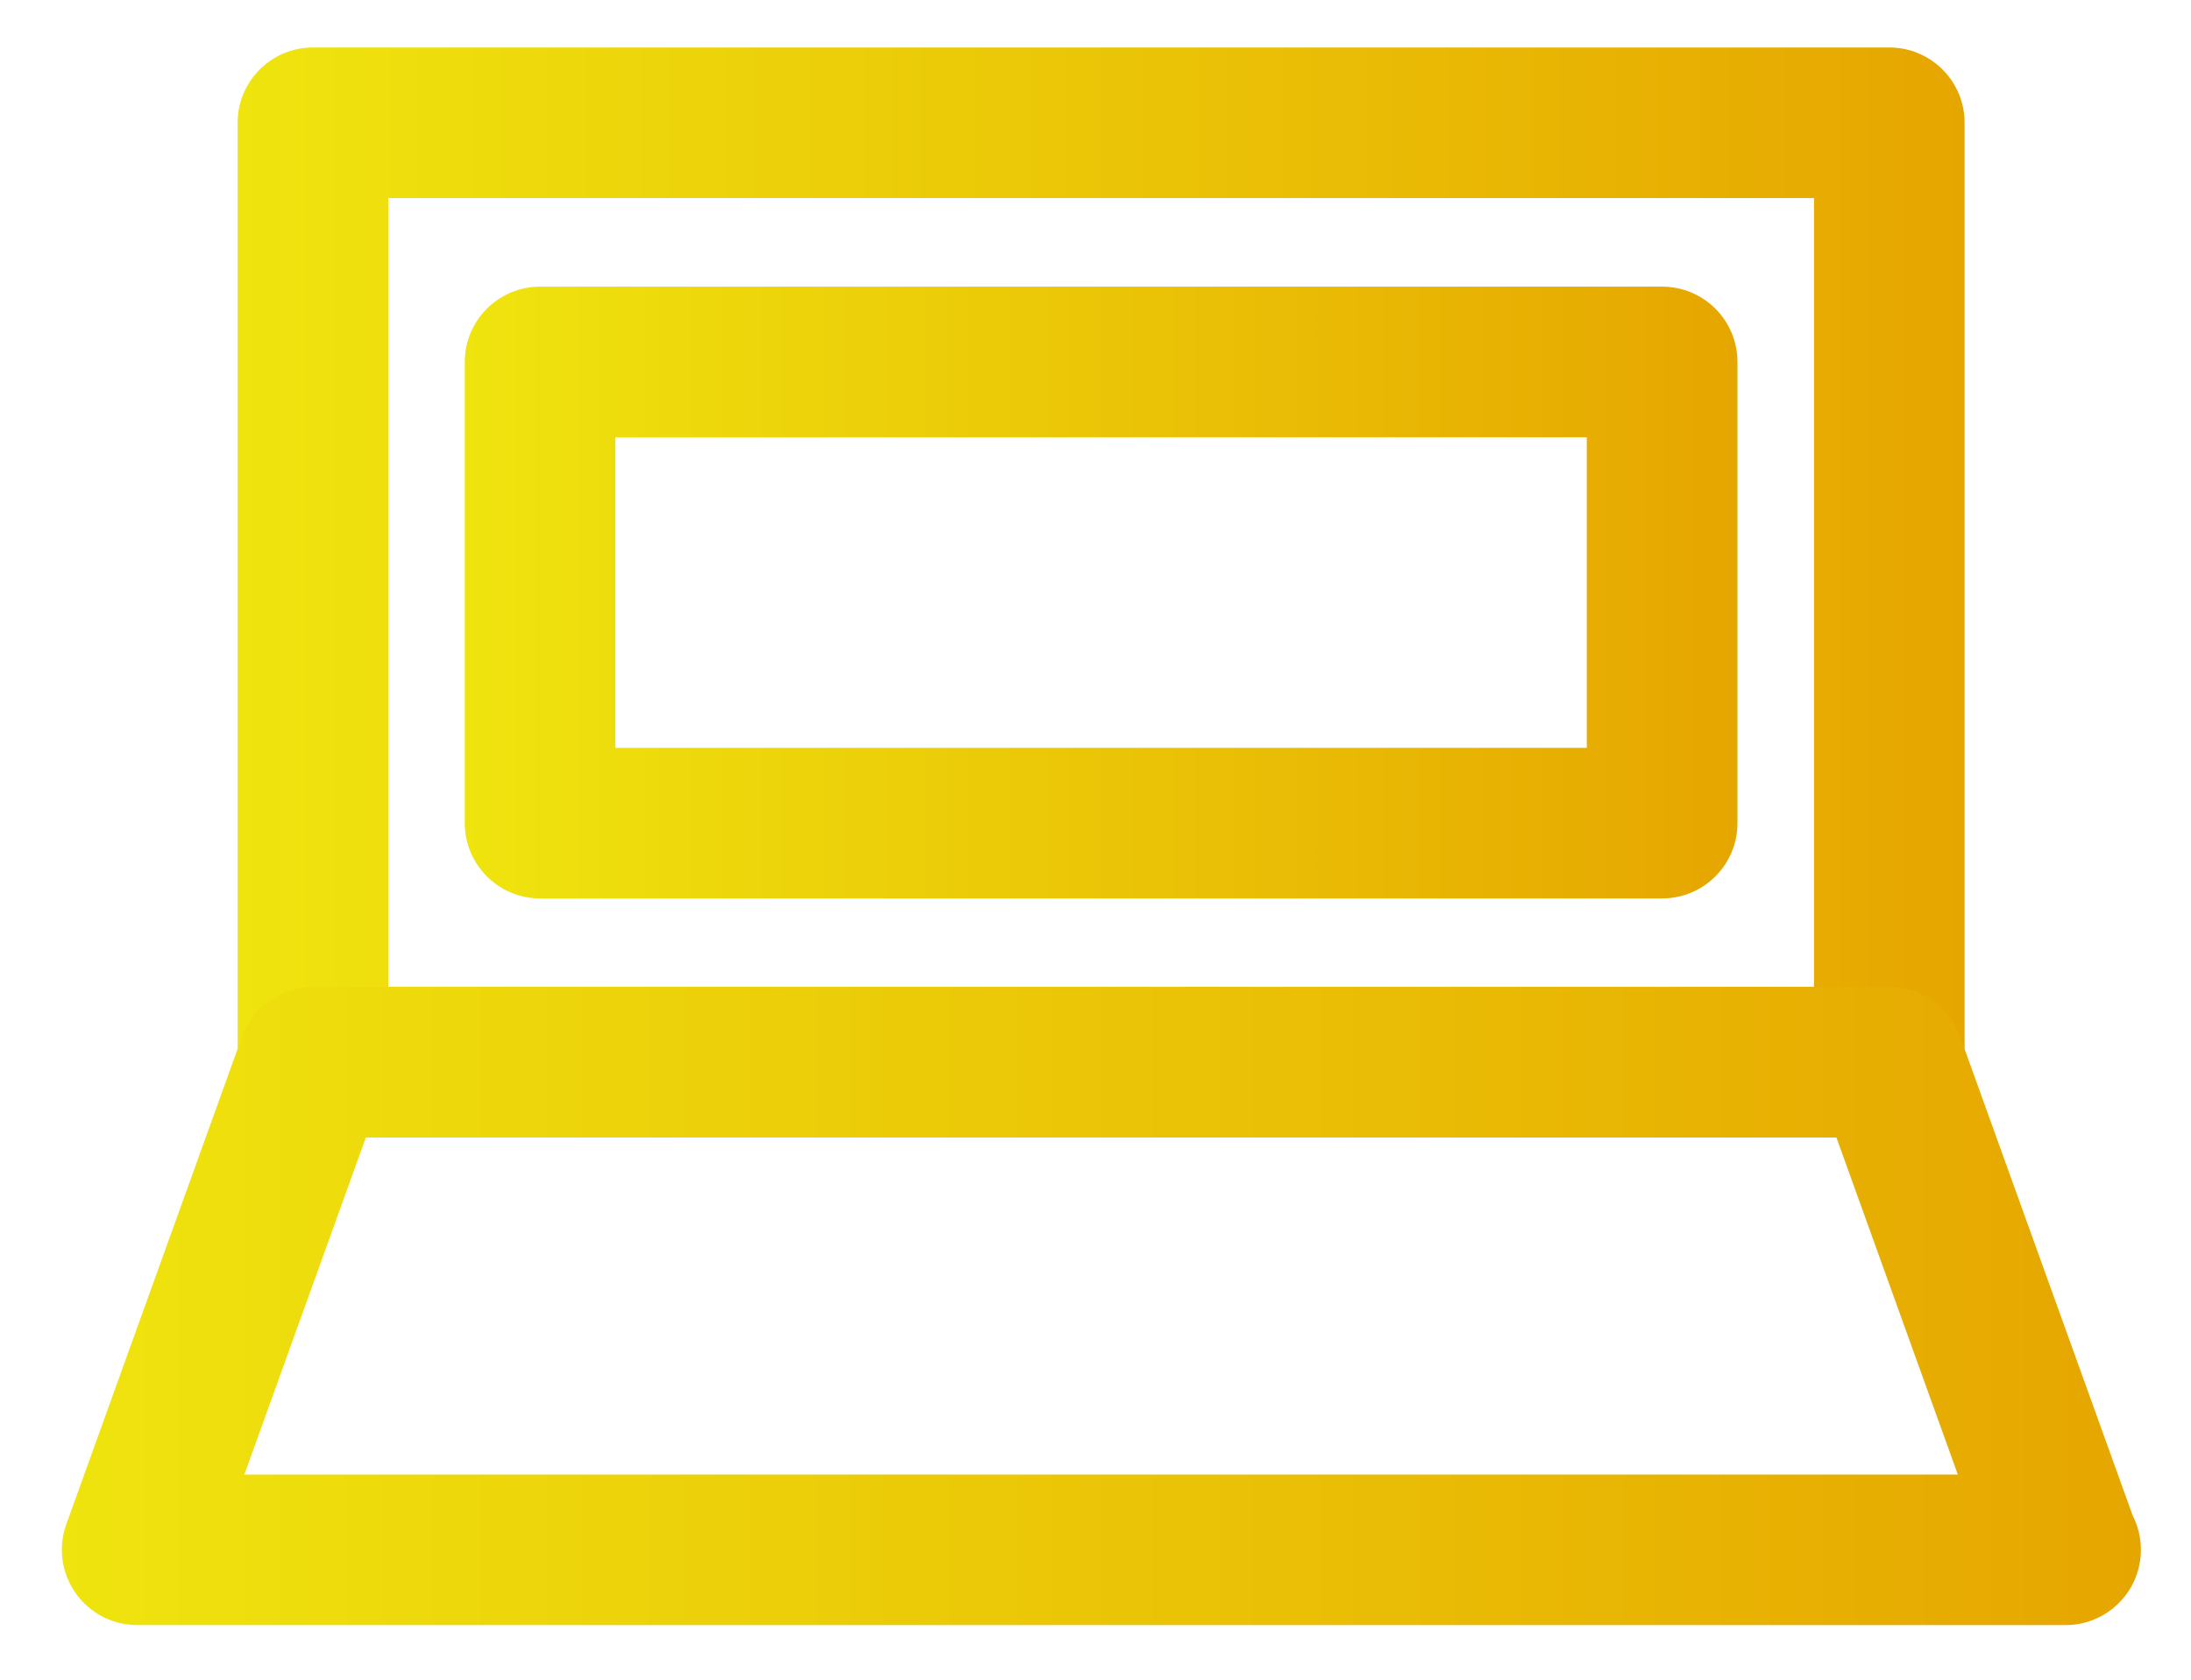
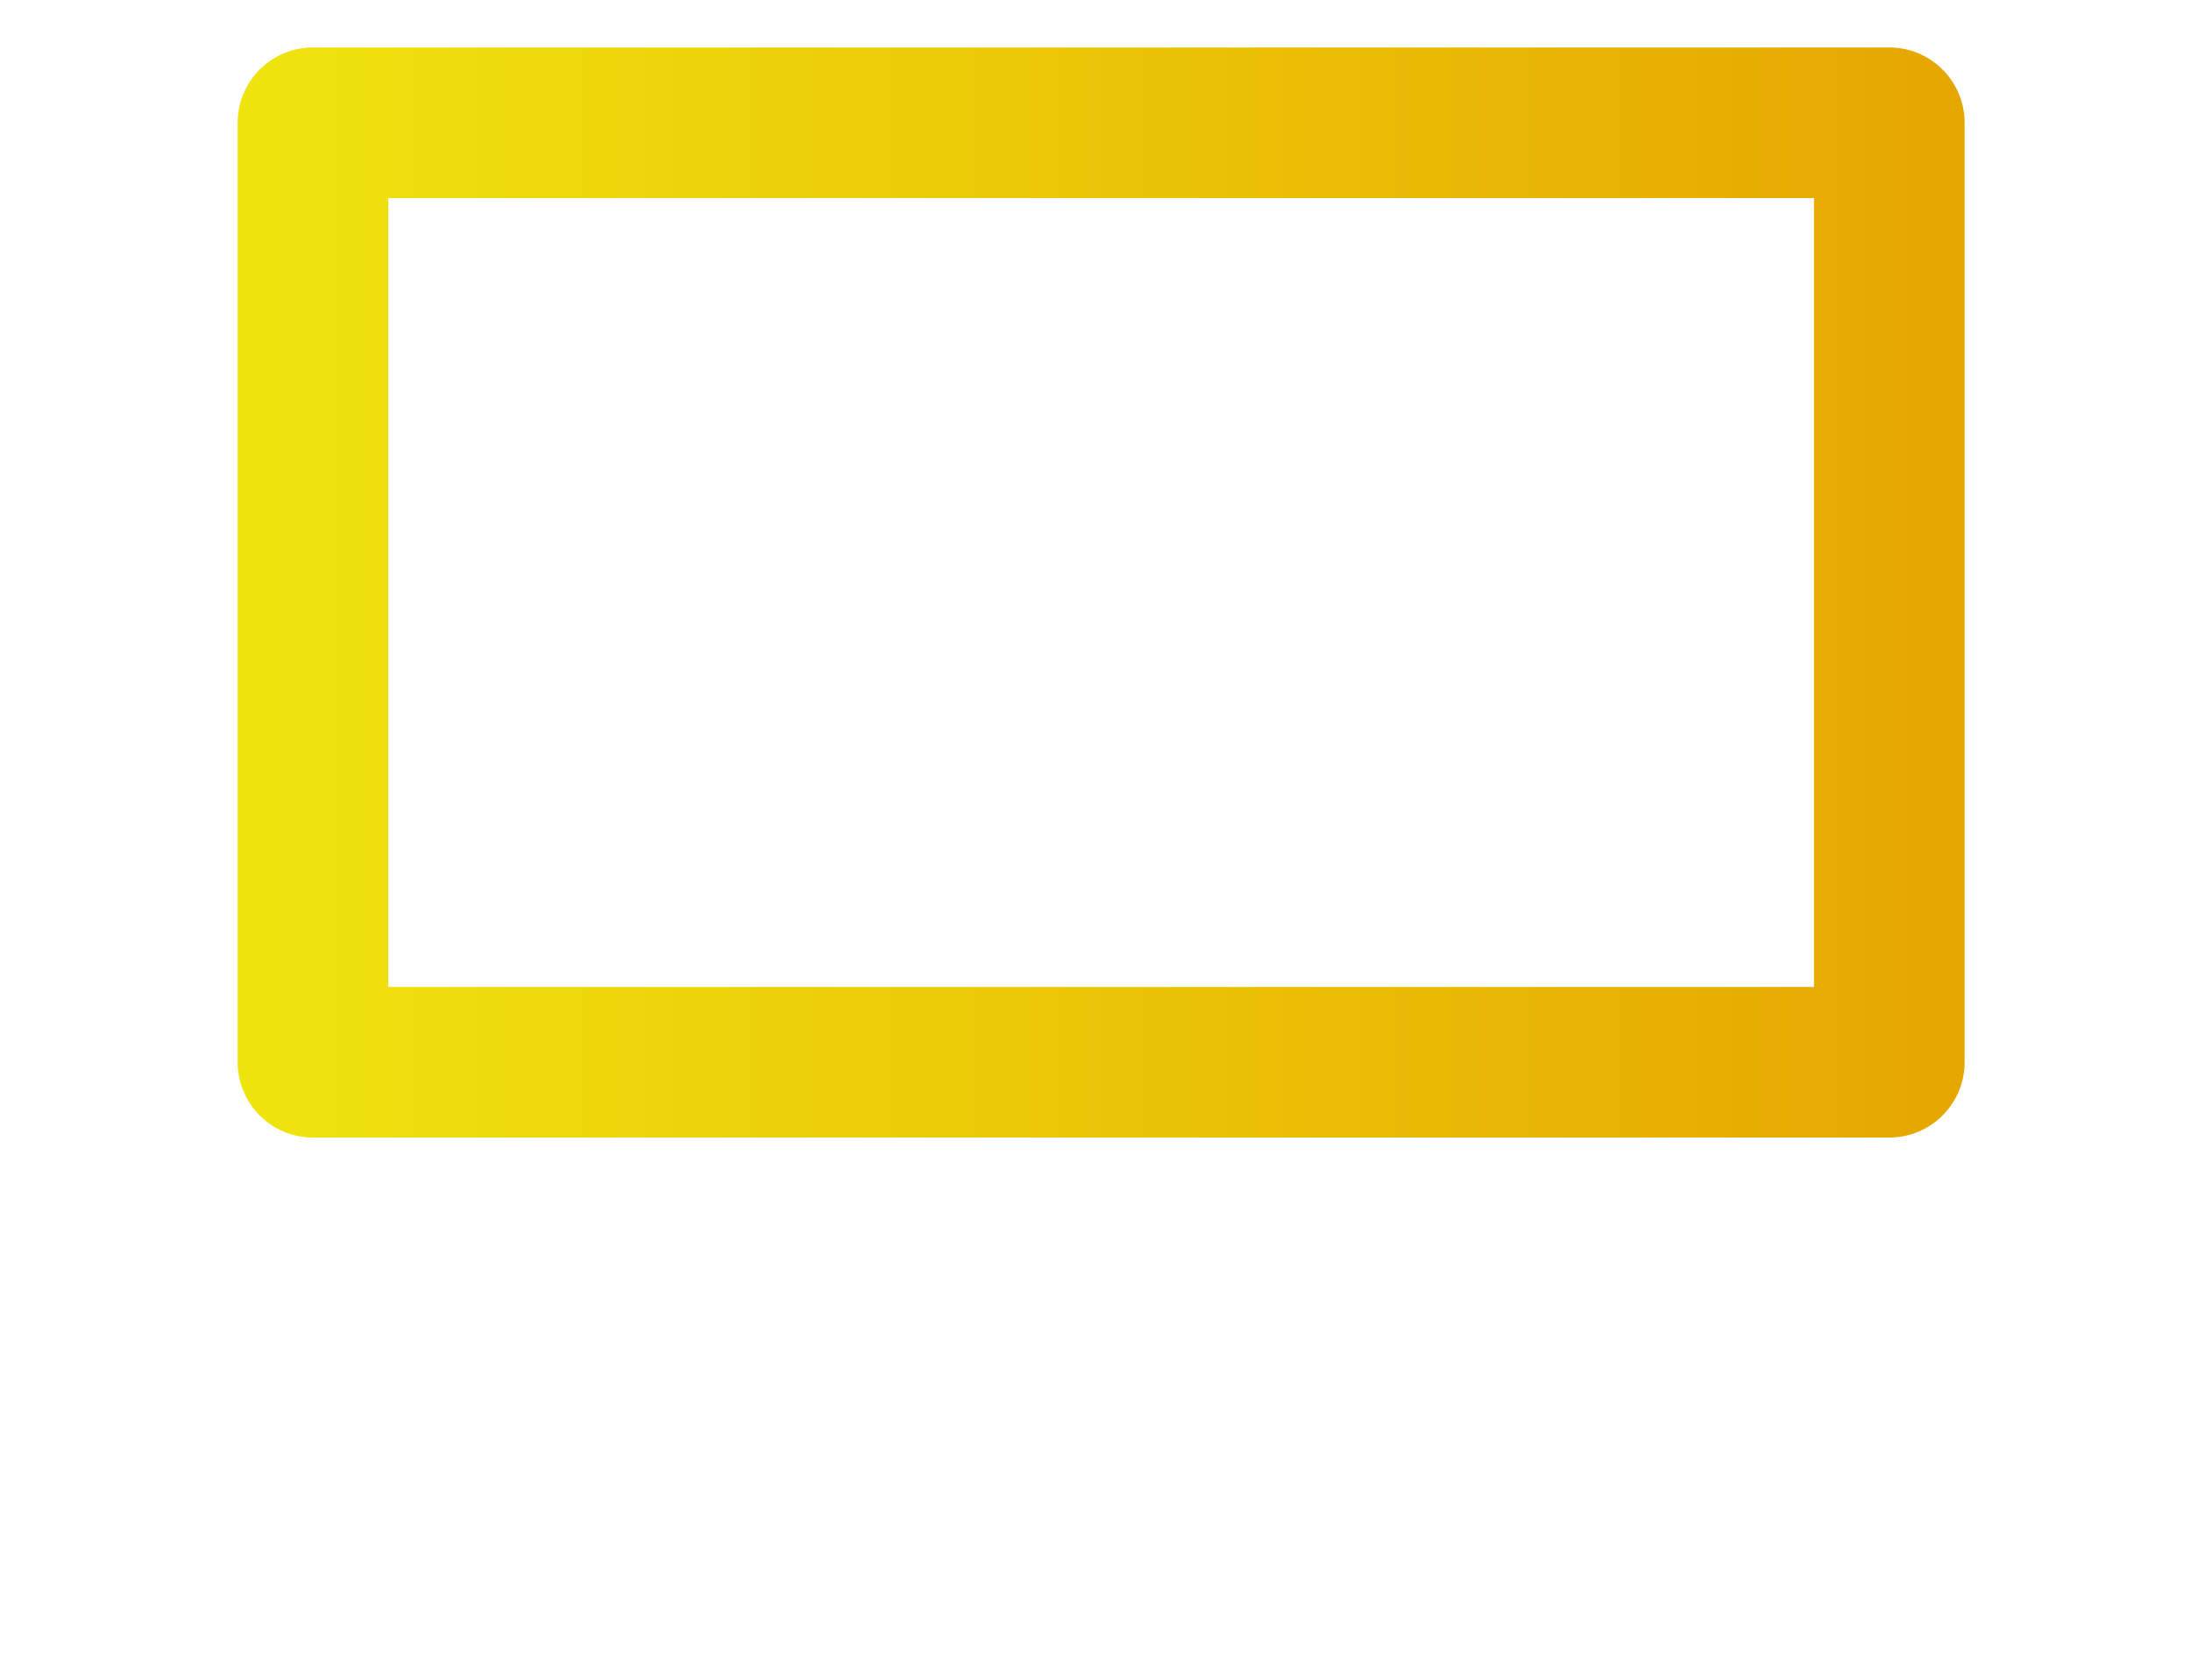
<svg xmlns="http://www.w3.org/2000/svg" width="30" height="23" viewBox="0 0 30 23" fill="none">
  <path d="M25.869 15.576H4.285C3.715 15.576 3.254 15.114 3.254 14.545V1.681C3.254 1.112 3.715 0.65 4.285 0.65H25.869C26.439 0.65 26.9 1.112 26.9 1.681V14.545C26.9 15.114 26.439 15.576 25.869 15.576ZM5.316 13.514H24.838V2.712H5.316V13.514Z" fill="url(#paint0_linear_254_1143)" />
-   <path d="M28.283 22.252C28.279 22.252 28.277 22.252 28.275 22.252H1.878C1.542 22.252 1.227 22.088 1.035 21.814C0.841 21.539 0.794 21.187 0.908 20.871L3.314 14.195C3.461 13.786 3.849 13.514 4.284 13.514H25.868C26.304 13.514 26.692 13.786 26.839 14.195L29.202 20.753C29.274 20.893 29.314 21.053 29.314 21.221C29.314 21.79 28.853 22.252 28.283 22.252ZM3.346 20.19H26.807L25.145 15.576H5.009L3.346 20.19Z" fill="url(#paint1_linear_254_1143)" />
-   <path d="M22.758 12.302H7.395C6.826 12.302 6.364 11.84 6.364 11.271V4.956C6.364 4.386 6.826 3.925 7.395 3.925H22.758C23.328 3.925 23.79 4.386 23.79 4.956V11.271C23.79 11.84 23.328 12.302 22.758 12.302ZM8.426 10.24H21.727V5.987H8.426V10.24Z" fill="url(#paint2_linear_254_1143)" />
  <defs>
    <linearGradient id="paint0_linear_254_1143" x1="3.254" y1="8.113" x2="26.9" y2="8.113" gradientUnits="userSpaceOnUse">
      <stop stop-color="#EFE40E" />
      <stop offset="1" stop-color="#E6A600" />
    </linearGradient>
    <linearGradient id="paint1_linear_254_1143" x1="0.847" y1="17.883" x2="29.314" y2="17.883" gradientUnits="userSpaceOnUse">
      <stop stop-color="#EFE40E" />
      <stop offset="1" stop-color="#E6A600" />
    </linearGradient>
    <linearGradient id="paint2_linear_254_1143" x1="6.364" y1="8.113" x2="23.79" y2="8.113" gradientUnits="userSpaceOnUse">
      <stop stop-color="#EFE40E" />
      <stop offset="1" stop-color="#E6A600" />
    </linearGradient>
  </defs>
</svg>